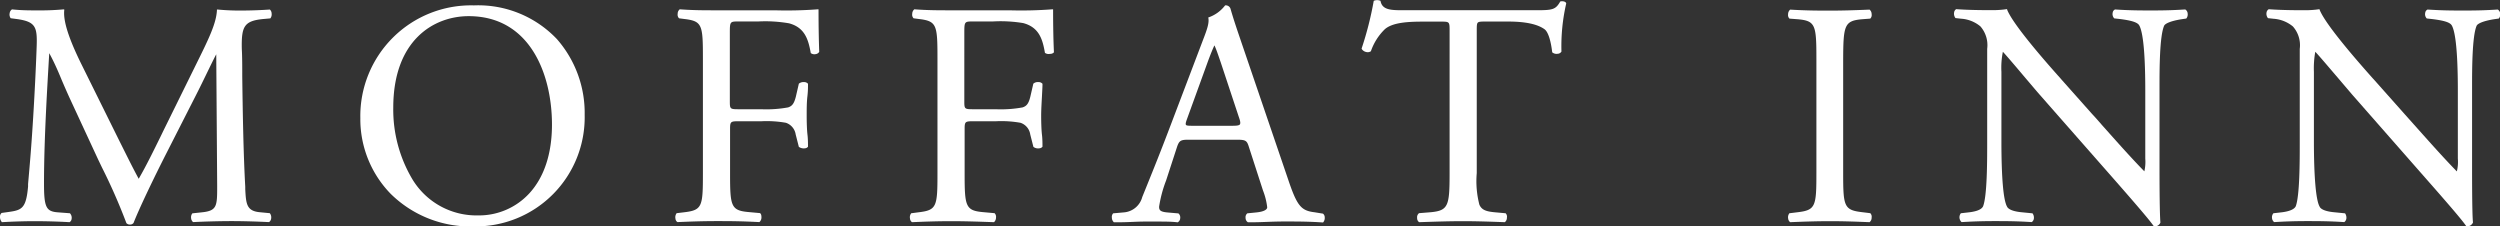
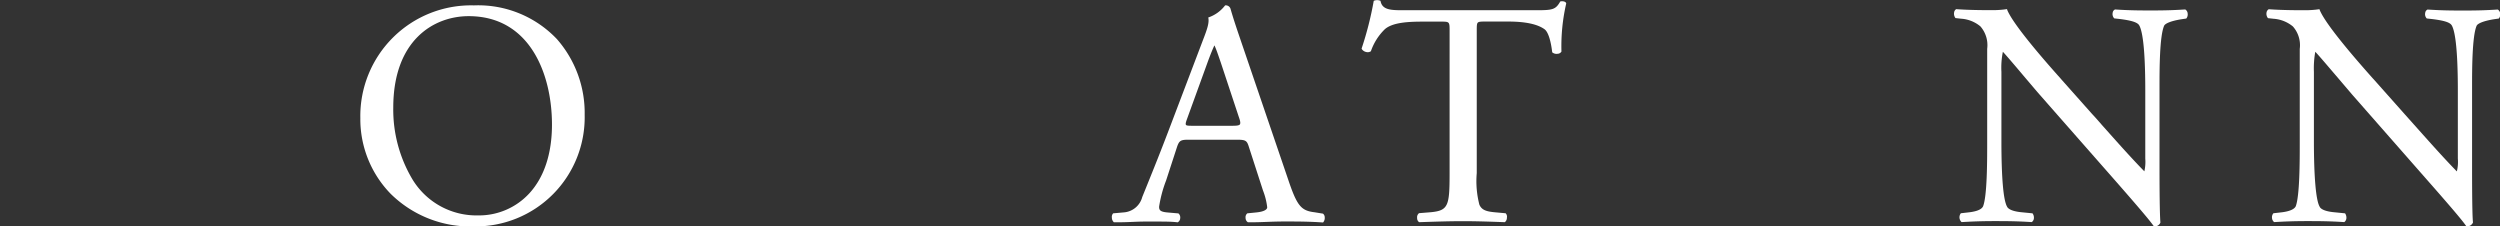
<svg xmlns="http://www.w3.org/2000/svg" viewBox="0 0 324.97 29.43">
  <rect x="0" y="0" width="324.97" height="29.43" fill="#333333" stroke="none" />
  <defs>
    <style>.cls-1{fill:#fff;}</style>
  </defs>
  <title>MOF-Logo-REV</title>
  <g id="Layer_2" data-name="Layer 2">
    <g id="Layer_1-2" data-name="Layer 1">
-       <path class="cls-1" d="M35.16,27.72l-1.35-.13c-1.77-.15-1.83-1.09-1.93-3l0-.31c-.25-4.51-.33-9.92-.39-14.28,0-1.37,0-2.62-.06-3.68-.05-2.86.27-3.61,2.81-3.85l.9-.08,0,0a.82.82,0,0,0,.17-.61.72.72,0,0,0-.23-.54l0,0h0c-1.17.08-2.54.13-3.67.13a29.81,29.81,0,0,1-3.1-.13H28.2V1.3c-.07,1.75-1.13,3.88-2.73,7.11l-4.28,8.68-.23.48c-.94,1.91-1.9,3.89-2.93,5.67-.88-1.62-1.69-3.29-2.55-5l-5-10.1c-1-2.06-2.31-5-2.13-6.78V1.22h-.1a33.69,33.69,0,0,1-3.42.13c-1,0-2,0-3.27-.13h0a.67.67,0,0,0-.3.48.82.82,0,0,0,.13.67l0,0,.68.09c2.54.33,2.78,1,2.7,3.48-.07,2.09-.23,5.61-.45,9.2-.24,3.94-.44,6.18-.67,8.78l0,.31c-.25,2.86-.81,3.08-2.51,3.32l-.93.13h0A.61.61,0,0,0,0,28.2a1,1,0,0,0,.25.68l0,0h0c1.38-.08,2.88-.13,4.22-.13,1.58,0,3.17.05,4.57.13h0a.56.56,0,0,0,.27-.43.85.85,0,0,0-.22-.73l0,0-1.59-.12c-1.52-.12-1.78-.68-1.78-3.77,0-3.4.15-7,.28-9.7.11-2.27.25-4.64.4-7.22C7,8,7.53,9.2,8,10.35c.34.8.7,1.62,1.05,2.39l3.71,8,.48,1A75.17,75.17,0,0,1,16.43,29v0a.59.59,0,0,0,.44.19.57.57,0,0,0,.49-.21c.69-1.77,2.48-5.55,4.45-9.41l3.68-7.23c.36-.7.85-1.7,1.32-2.67.56-1.15,1.09-2.24,1.3-2.61l.12,17.1c0,2.62,0,3.24-2,3.44l-1.22.13,0,0a.8.8,0,0,0-.17.61.75.75,0,0,0,.26.53l0,0h0c1.62-.08,3.49-.13,5-.13s3.18.05,4.87.13h0a.64.64,0,0,0,.28-.49.87.87,0,0,0-.18-.67Z" />
      <path class="cls-1" d="M61.61.7A14.39,14.39,0,0,0,46.84,15.35a13.9,13.9,0,0,0,3.94,9.84,14.73,14.73,0,0,0,10.83,4.24A14.18,14.18,0,0,0,76,14.94a14.56,14.56,0,0,0-3.61-9.86A14.1,14.1,0,0,0,61.61.7Zm7.18,24.45A8.89,8.89,0,0,1,62.15,28a9.73,9.73,0,0,1-8.54-4.69A17.7,17.7,0,0,1,51.12,14c0-8.79,5.28-11.9,9.8-11.9,8,0,10.83,7.59,10.83,14.09C71.75,20,70.72,23.06,68.79,25.15Z" />
-       <path class="cls-1" d="M106.4,1.31v-.1l-.09,0a53.7,53.7,0,0,1-5.56.13H93.14c-1.6,0-3,0-4.78-.13h0a.72.72,0,0,0-.27.59.65.65,0,0,0,.18.58l.69.09c2.34.28,2.41.77,2.41,5.13V22.5c0,4.32-.07,4.81-2.41,5.09l-1,.12h0a.85.85,0,0,0-.16.7.59.59,0,0,0,.26.46h0c1.92-.08,3.3-.13,5.15-.13,1.61,0,3,0,5.5.13h0a.78.78,0,0,0,.27-.61c0-.13,0-.43-.19-.56l-1.43-.13c-2.37-.2-2.46-.76-2.46-5.09V16.76c0-1,.09-1,1.28-1H99a14.26,14.26,0,0,1,3.16.2,1.9,1.9,0,0,1,1.27,1.52l.41,1.61v0a1.1,1.1,0,0,0,.78.19.54.54,0,0,0,.41-.21h0v0c0-.42,0-1-.07-1.58s-.1-1.6-.1-2.43,0-1.73.09-2.51.08-1.22.08-1.66v0l0,0a.65.65,0,0,0-.52-.22.93.93,0,0,0-.67.21l-.39,1.69c-.25,1-.55,1.23-1,1.39a15.77,15.77,0,0,1-3.49.24H96.15c-1.23,0-1.28,0-1.28-1V4.37c0-1.58,0-1.58,1.17-1.58h2.52a18,18,0,0,1,4,.24c2.08.55,2.52,2.14,2.83,3.87v0l0,0a.79.79,0,0,0,.66.13.62.62,0,0,0,.44-.29h0v0C106.44,5.37,106.4,3.54,106.4,1.31Z" />
-       <path class="cls-1" d="M136.89,1.31v-.1l-.09,0a53.47,53.47,0,0,1-5.56.13h-7.61c-1.61,0-3,0-4.78-.13h0a.77.77,0,0,0-.27.59.65.65,0,0,0,.18.58l.69.09c2.33.28,2.41.77,2.41,5.13V22.5c0,4.32-.08,4.81-2.41,5.09l-1,.13h0a.82.82,0,0,0-.16.69.61.61,0,0,0,.26.47h0c1.91-.08,3.3-.13,5.15-.13,1.69,0,3.2.05,5.51.13h0a.81.81,0,0,0,.26-.61.65.65,0,0,0-.19-.56l-1.44-.13c-2.36-.2-2.45-.76-2.45-5.09V16.76c0-1,.09-1,1.29-1h2.81a14.26,14.26,0,0,1,3.16.2,1.88,1.88,0,0,1,1.27,1.52l.41,1.61v0l0,0a1,1,0,0,0,.77.19.56.56,0,0,0,.41-.21h0v0c0-.42,0-1-.07-1.58s-.1-1.6-.1-2.43.06-1.73.1-2.51.07-1.22.07-1.66v0a.66.66,0,0,0-.53-.22.87.87,0,0,0-.66.21l-.39,1.69c-.24,1-.55,1.23-1,1.39a15.65,15.65,0,0,1-3.48.24h-2.81c-1.24,0-1.29,0-1.29-1V4.37c0-1.58,0-1.58,1.17-1.58h2.53A18,18,0,0,1,133,3c2.09.55,2.53,2.14,2.83,3.87v0l0,0a.81.81,0,0,0,.66.13A.63.63,0,0,0,137,6.8v0C136.91,4.94,136.89,2.79,136.89,1.31Z" />
      <path class="cls-1" d="M170.86,27.59c-1.76-.21-2.27-.85-3.44-4.33l-5.66-16.6-.31-.91c-.52-1.53-1.07-3.11-1.5-4.62a.65.65,0,0,0-.7-.43h0l0,0a4.61,4.61,0,0,1-2.12,1.55l-.06,0v.07c.12.64-.12,1.4-.7,2.89L152.12,16.4c-1.24,3.28-2.19,5.62-2.88,7.33l-.76,1.88a2.69,2.69,0,0,1-2.41,2l-1.37.12h0a.67.67,0,0,0-.17.55.81.81,0,0,0,.26.61h.05l.82,0c1,0,2.09-.09,3.14-.09l1.42,0c1.16,0,2.08,0,2.86.1h0a.61.61,0,0,0,.33-.52.69.69,0,0,0-.23-.64l0,0-1.38-.12c-1-.08-1.13-.31-1.13-.75a16.2,16.2,0,0,1,.91-3.41L153,19.1c.28-.82.48-.94,1.5-.94h6.24c1.23,0,1.35.12,1.62,1l1.82,5.62a8.61,8.61,0,0,1,.54,2.16c0,.34-.51.58-1.38.67l-1.2.12,0,0a.64.64,0,0,0-.23.59.66.66,0,0,0,.3.57h0l.77,0c1.07,0,2.4-.1,4-.1s3.16,0,5,.13h0l0,0a.85.85,0,0,0,.22-.64.62.62,0,0,0-.23-.51Zm-9.69-11.42c-.11.15-.45.18-1,.18h-5.07c-.53,0-.86,0-.94-.12s0-.39.14-.77l2.61-7.19c.42-1.17.81-2.1.95-2.37.23.46.53,1.37.83,2.24l2.32,7C161.21,15.7,161.28,16,161.17,16.17Z" />
      <path class="cls-1" d="M202.81.2h0v0c-.6,1.06-1,1.13-3.15,1.13H182.53c-1.67,0-2.87,0-3.08-1.22v0a1.08,1.08,0,0,0-.88,0l0,0v0A43.46,43.46,0,0,1,177,6.29v.06a.9.9,0,0,0,.59.41.74.74,0,0,0,.61-.1h0v0A7.29,7.29,0,0,1,180,3.81c1-.9,3.08-1,5-1h2.27c1.16,0,1.16,0,1.16,1.25V22.5c0,4.26-.15,4.88-2.49,5.09l-1.48.12h0a.66.66,0,0,0-.25.62.62.62,0,0,0,.26.55h0c2.72-.09,4.1-.13,5.74-.13s3.17.05,5.4.13h0a.72.72,0,0,0,.27-.59.62.62,0,0,0-.17-.57l0,0-1.34-.12c-1.13-.1-1.76-.28-2.07-1a12.2,12.2,0,0,1-.34-4.1V4c0-.58,0-.91.13-1.05s.43-.15,1-.15h2.94c2.26,0,3.82.34,4.74,1,.45.33.81,1.39,1,3v0a.86.86,0,0,0,.7.19.59.59,0,0,0,.5-.29v0a24.78,24.78,0,0,1,.62-6.25v0C203.54.15,203,.12,202.81.2Z" />
-       <path class="cls-1" d="M242.06,2.5l1.05-.08h0a.65.65,0,0,0,.18-.58.75.75,0,0,0-.27-.59h0c-2.18.09-3.57.13-5.11.13s-3,0-5.21-.13h0a.79.79,0,0,0-.27.6.65.65,0,0,0,.18.57h0l1.05.08c2.36.2,2.45.77,2.45,5.21V22.42c0,4.4-.08,4.89-2.45,5.17l-1.06.13h0a.85.85,0,0,0-.16.69.67.67,0,0,0,.26.47h0c2-.08,3.47-.13,5.21-.13s3.08.05,5.11.13h0a.73.73,0,0,0,.27-.6.64.64,0,0,0-.18-.57l-1.06-.13c-2.38-.28-2.46-.77-2.46-5.17V7.71C239.61,3.27,239.75,2.7,242.06,2.5Z" />
      <path class="cls-1" d="M284.05,1.23h0c-1.32.08-2.39.13-4.25.13-1.5,0-2.91,0-4.87-.13h0a.54.54,0,0,0-.31.45.79.79,0,0,0,.21.71l0,0,.72.08c1.51.19,2.26.43,2.5.79.37.58.81,2.53.81,8.51v8.84a5.49,5.49,0,0,1-.12,1.66h0c-1.55-1.58-3.16-3.38-5.19-5.66-.51-.56-1-1.16-1.6-1.79l-4-4.5-.12-.14c-1.52-1.7-6.13-6.89-6.93-8.93l0-.06h-.06a12.49,12.49,0,0,1-1.88.13c-.73,0-2.94,0-4.68-.13h0a.59.59,0,0,0-.27.44.91.91,0,0,0,.18.72l0,0,.72.08a4.37,4.37,0,0,1,2.52,1,3.71,3.71,0,0,1,.88,2.92V18.7c0,2.18,0,6.72-.53,8.11-.18.39-.75.65-1.75.78l-1.14.13h0a.85.85,0,0,0,.09,1.15l0,0h0c1.43-.08,2.53-.13,4.29-.13,1.42,0,2.82,0,4.83.13h0l0,0a.65.65,0,0,0,.28-.46.93.93,0,0,0-.18-.68l0,0-1.31-.13c-1.1-.09-1.83-.36-2-.75-.48-.84-.73-3.78-.73-8.51v-9a10.47,10.47,0,0,1,.19-2.61c.55.59,1.82,2.09,2.94,3.42.72.84,1.39,1.64,1.82,2.13l9.59,10.91c3.73,4.25,4.81,5.56,5.28,6.23l0,0h0a.79.79,0,0,0,.85-.5v0h0c-.05-.49-.12-2.14-.12-7.23V11.25c0-2.13,0-6.58.61-7.92.13-.25.78-.6,2.26-.83l.61-.09h0a.83.83,0,0,0,.18-.65.66.66,0,0,0-.28-.51Z" />
      <path class="cls-1" d="M324.68,1.24h0c-1.33.08-2.4.13-4.26.13-1.51,0-2.88,0-4.86-.13h0a.52.52,0,0,0-.31.43.79.79,0,0,0,.2.73l0,0,.72.08c1.53.19,2.26.42,2.51.79.37.58.81,2.53.81,8.51v8.84a5.08,5.08,0,0,1-.13,1.66h0c-1.53-1.56-3.12-3.34-5.13-5.59l-1.66-1.86-4-4.5-.15-.16c-1.51-1.7-6.11-6.88-6.9-8.91l0-.06h-.06a12.49,12.49,0,0,1-1.88.13c-.73,0-2.93,0-4.67-.13h0a.59.59,0,0,0-.29.45.89.89,0,0,0,.19.71l0,0,.74.08a4.42,4.42,0,0,1,2.5,1,3.68,3.68,0,0,1,.89,2.92V18.7c0,2.18,0,6.72-.52,8.11-.18.38-.77.65-1.76.78l-1.14.13h0a.78.78,0,0,0-.19.58.77.77,0,0,0,.28.57l0,0h0c1.43-.08,2.53-.13,4.28-.13,1.42,0,2.82,0,4.84.13h0l0,0a.7.7,0,0,0,.27-.46,1,1,0,0,0-.17-.68l0,0-1.31-.13c-1.11-.09-1.84-.36-2-.75-.48-.83-.74-3.86-.74-8.51v-9a12,12,0,0,1,.18-2.61c.56.59,1.85,2.12,3,3.46l1.78,2.09,9.58,10.91c3.76,4.27,4.83,5.57,5.28,6.23l0,0h0a.84.84,0,0,0,.86-.5v0h0c-.06-.49-.12-2.14-.12-7.23V11.24c0-2.13,0-6.57.6-7.91.13-.25.79-.6,2.26-.83l.61-.09h0a.83.83,0,0,0,.19-.65A.7.7,0,0,0,324.68,1.24Z" />
    </g>
  </g>
</svg>